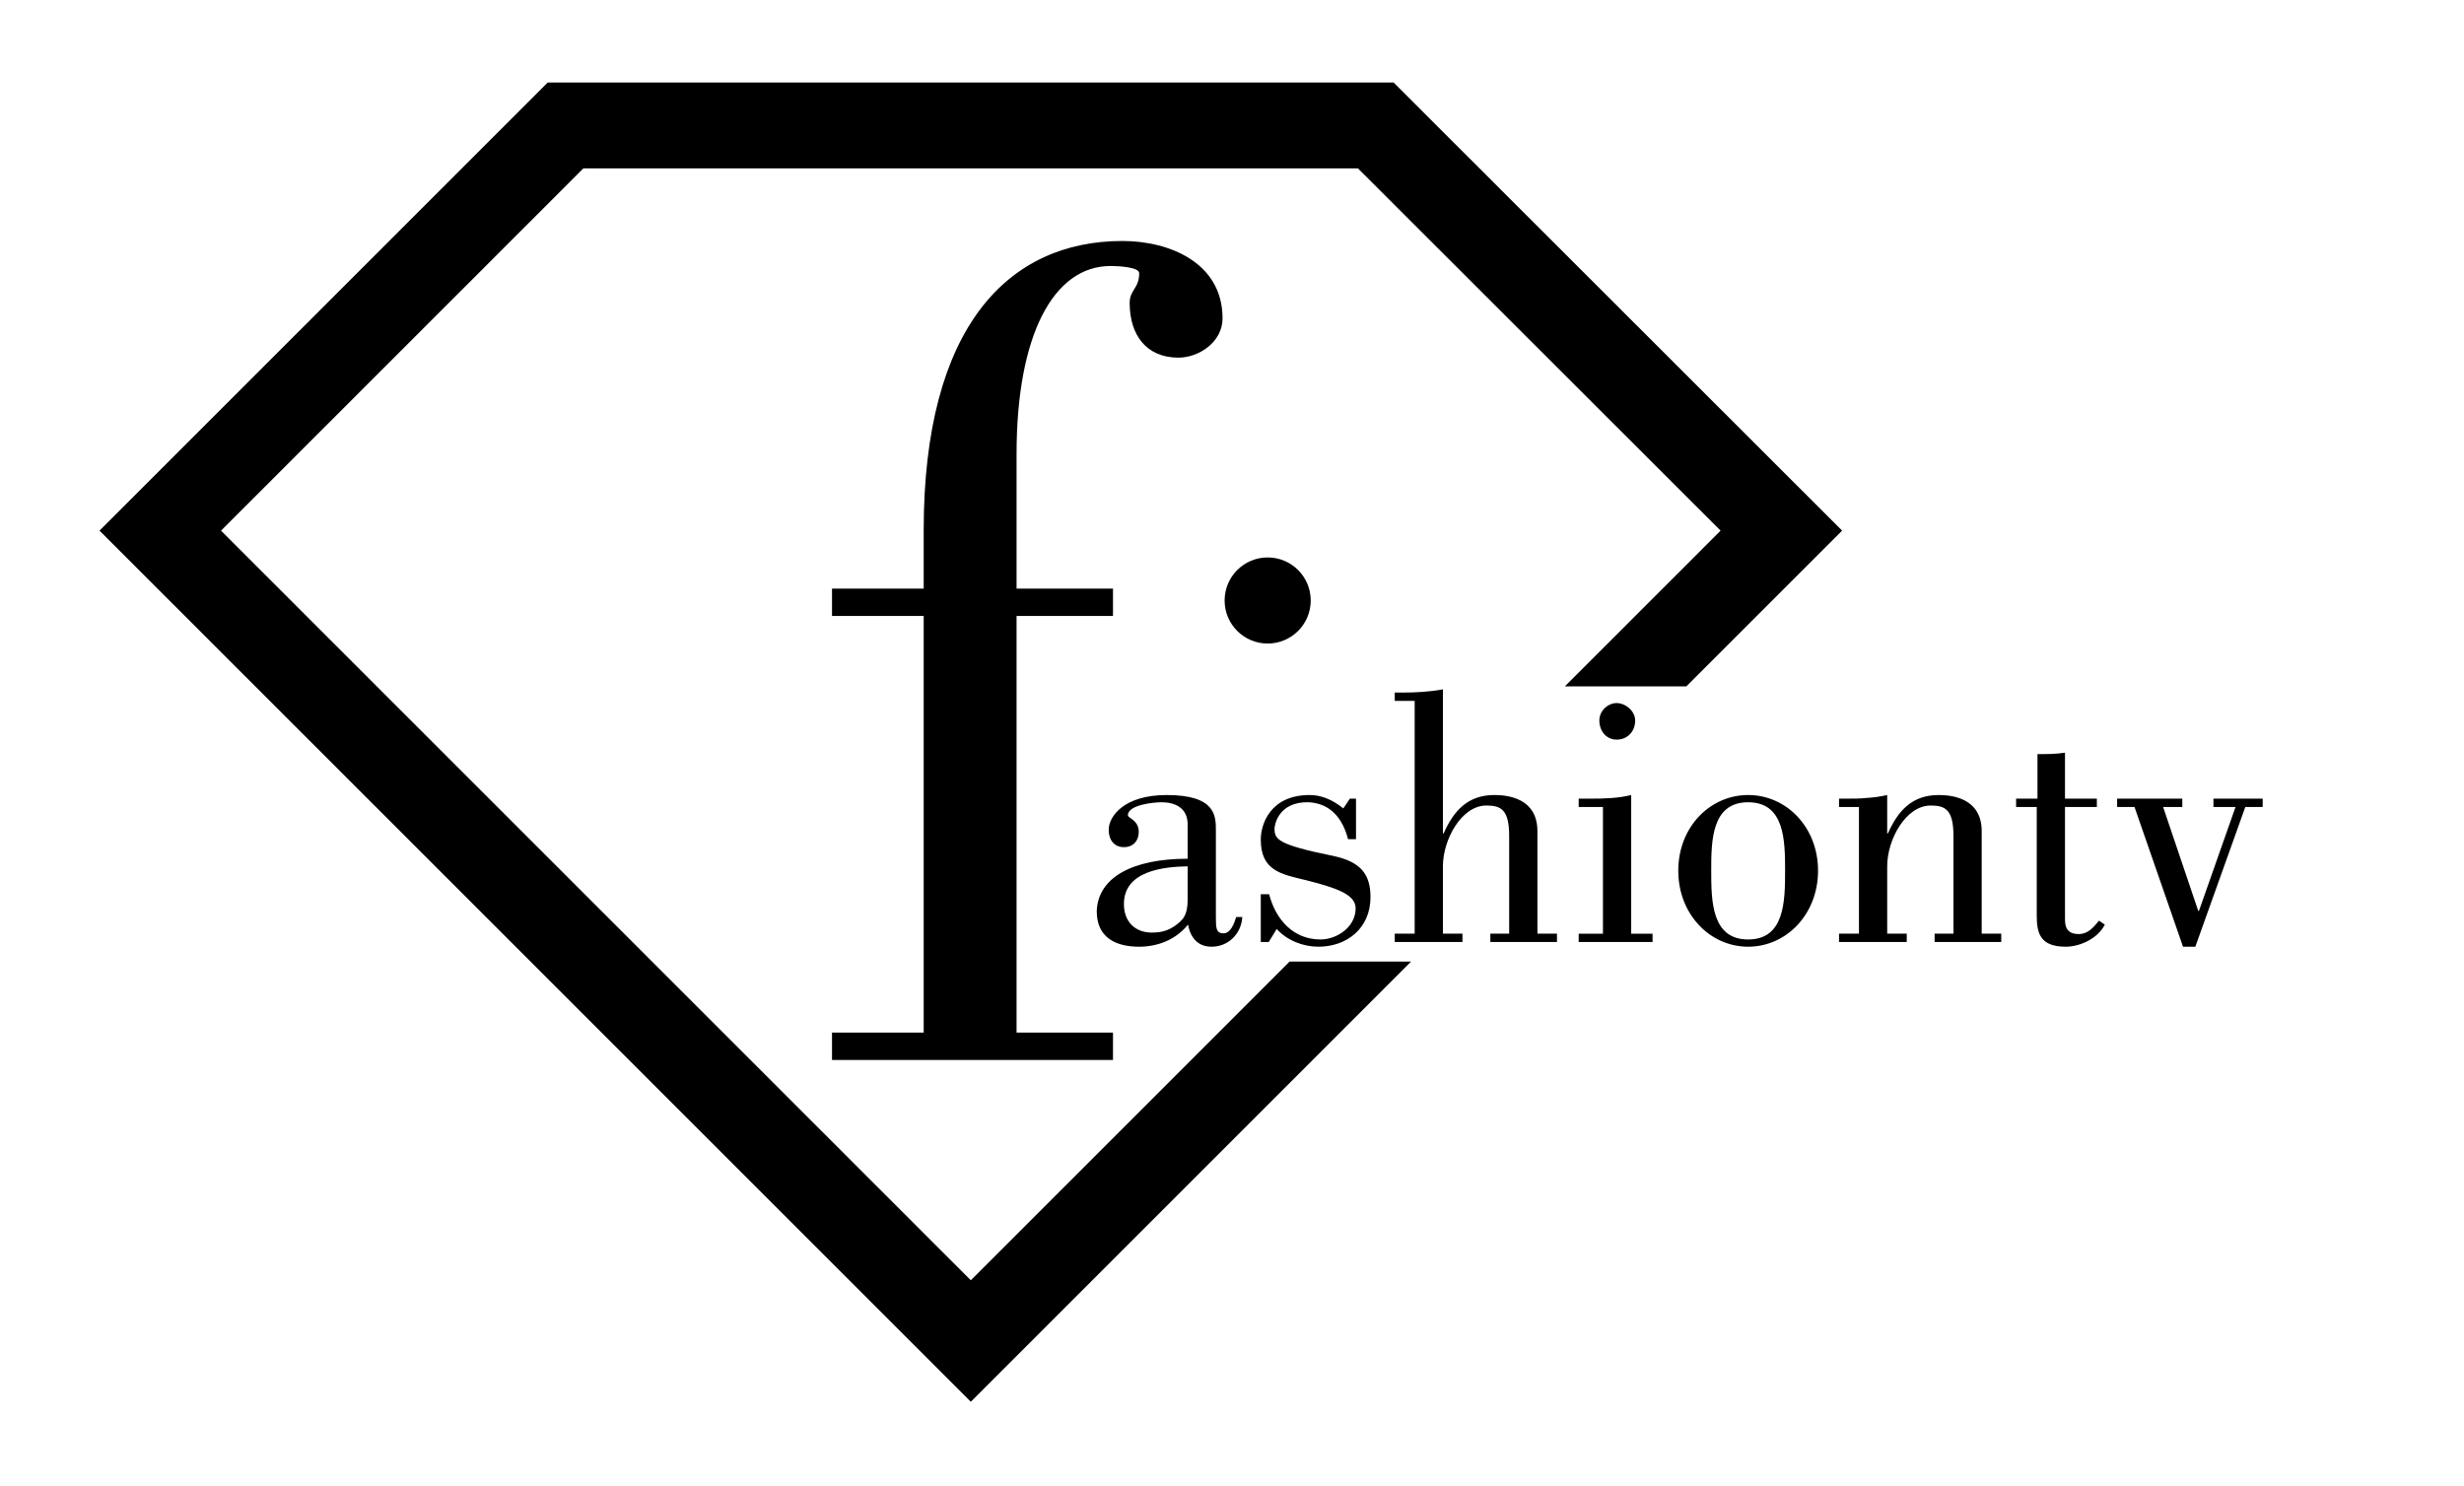
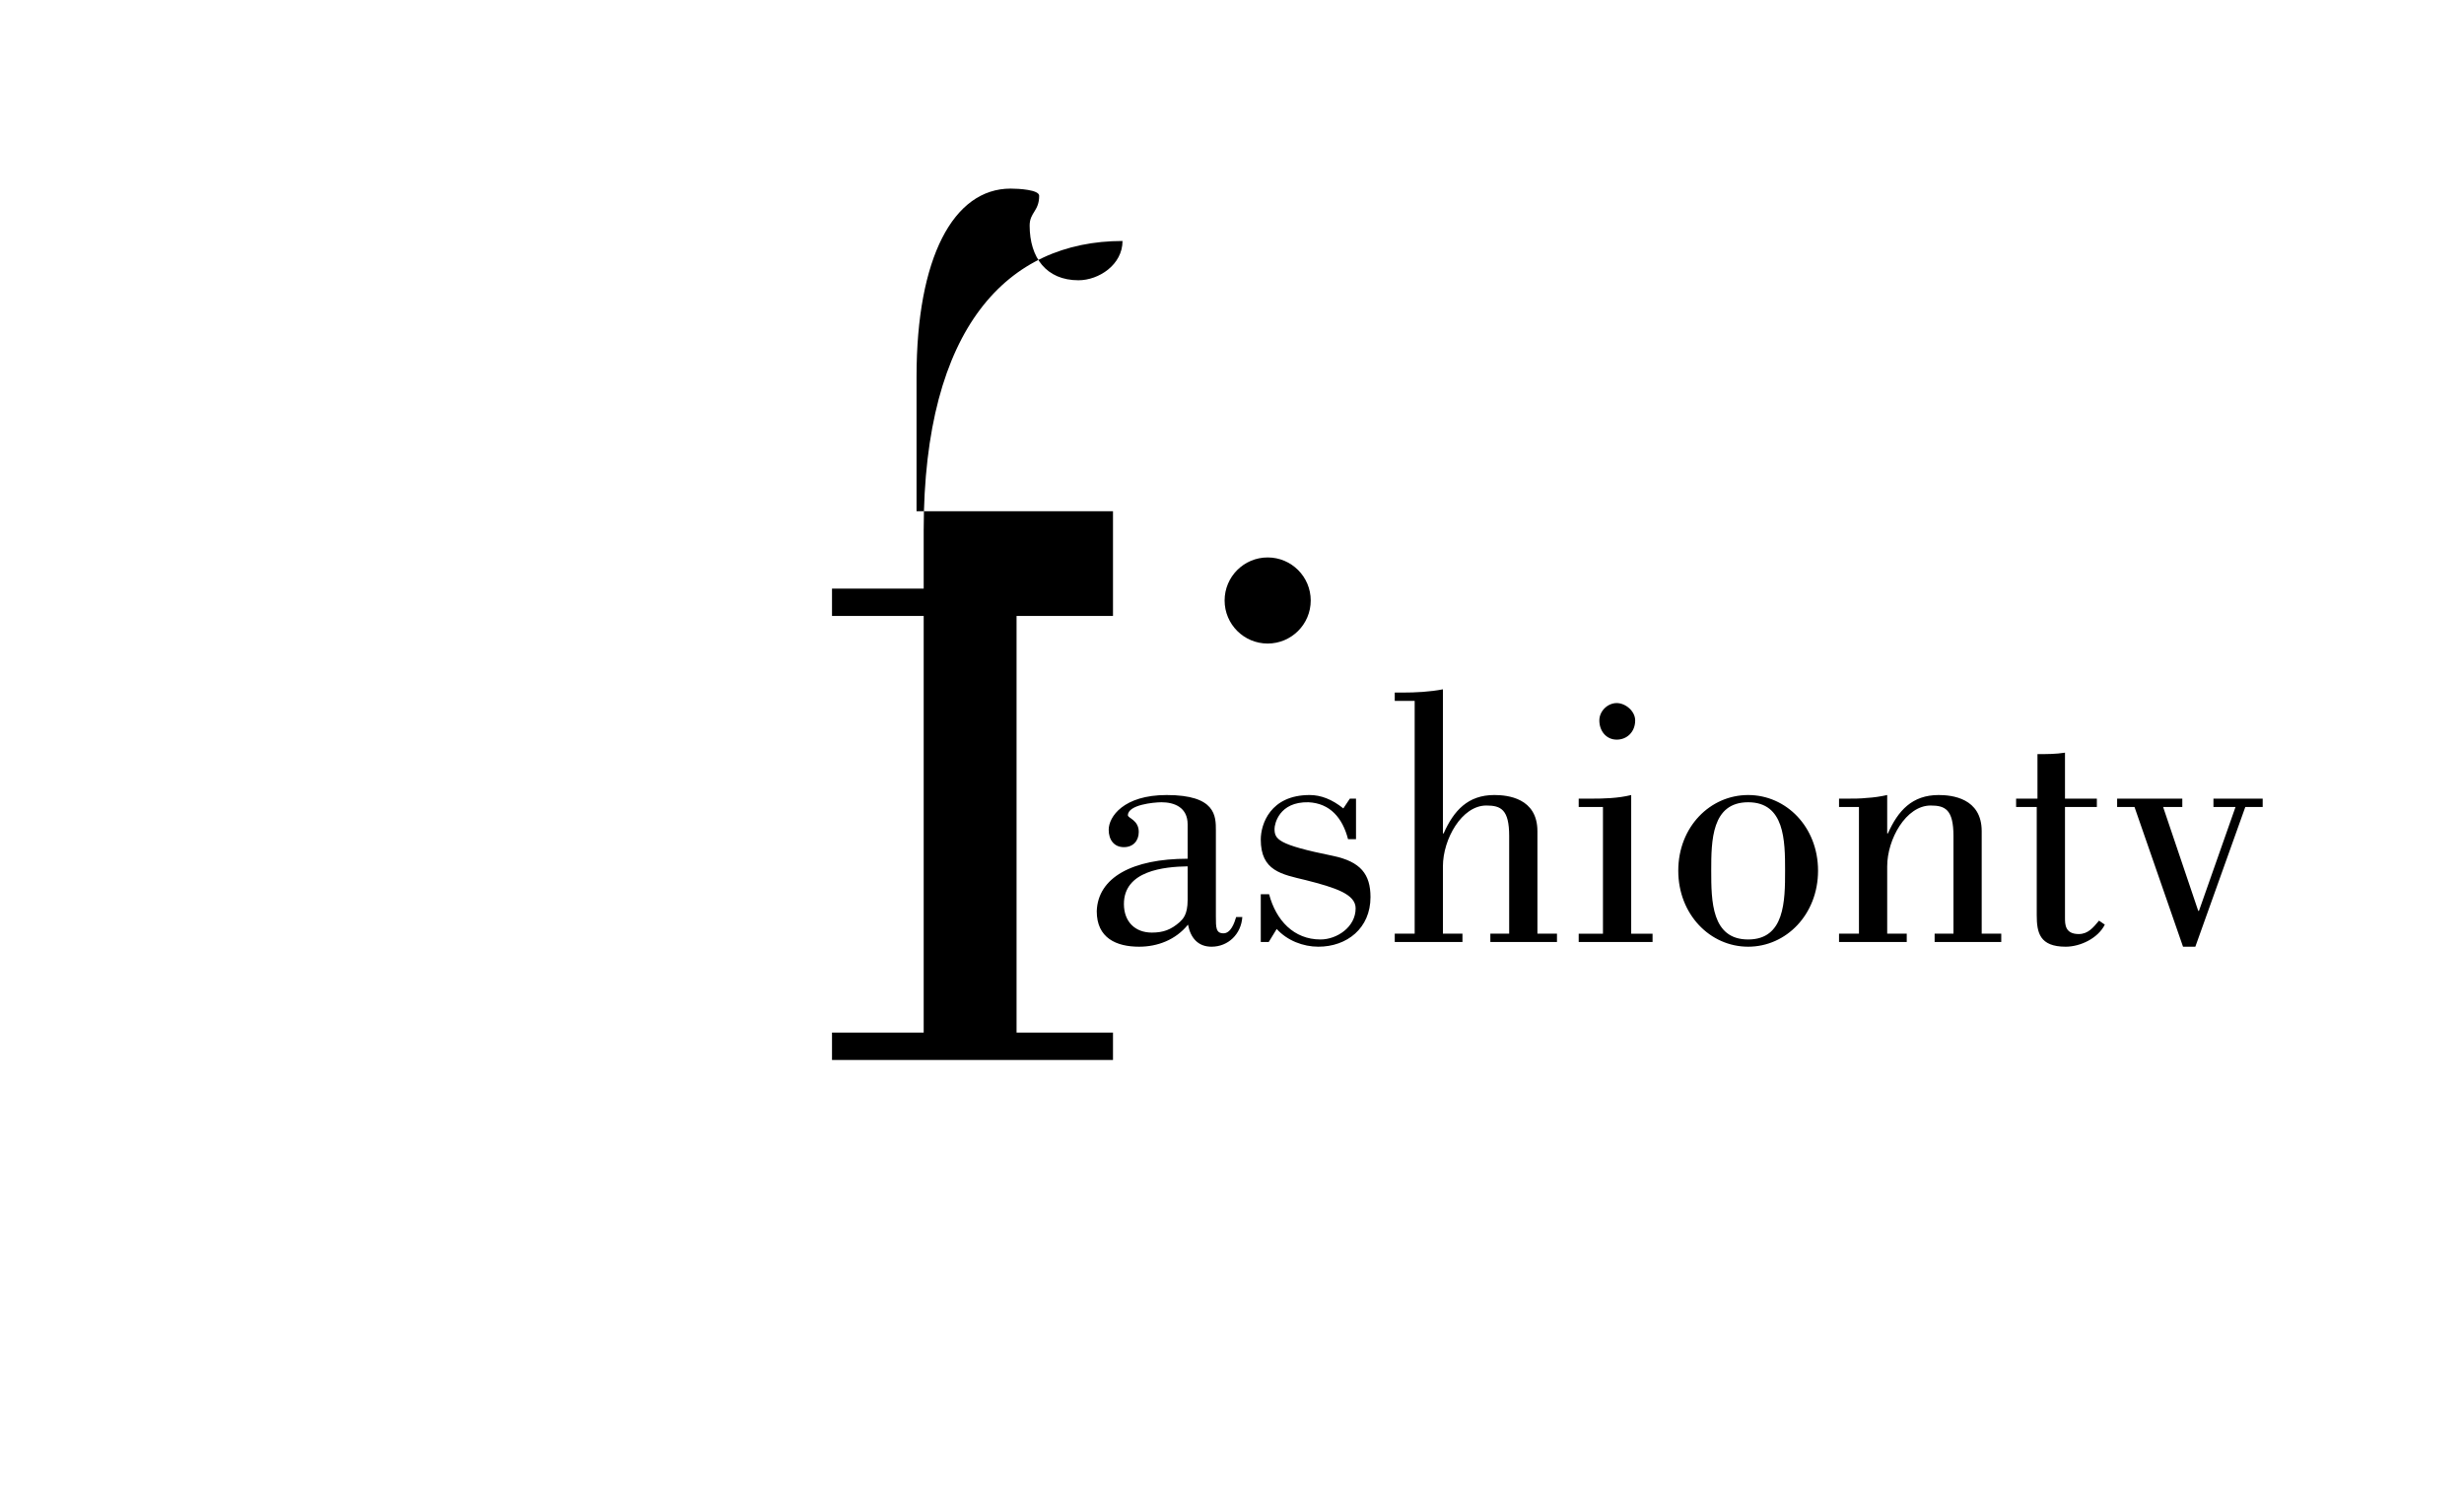
<svg xmlns="http://www.w3.org/2000/svg" version="1.1" width="250px" height="150.78px" viewBox="0 0 487.465 294">
-   <polygon points="255.119,190.27 192.061,253.329 43.729,104.998 115.405,33.322 268.656,33.322 340.39,105 309.576,135.814   333.618,135.814 364.437,104.996 275.693,16.322 108.363,16.322 19.687,104.998 192.061,277.37 279.161,190.27 " />
-   <path d="M220.189,116.465v5.418h-19.078v82.441h19.078v5.418h-55.589v-5.418h18.138v-82.441h-18.138v-5.418h18.138v-11.543  c0-40.278,16.723-57.238,39.336-57.238c9.187,0,19.787,4.241,19.787,15.312c0,4.711-4.712,7.773-8.715,7.773  c-6.361,0-9.659-4.476-9.659-10.836c0-2.59,1.884-2.826,1.884-5.887c0-1.179-4.004-1.414-5.654-1.414  c-11.305,0-18.607,13.661-18.607,37.216v26.618H220.189z" />
+   <path d="M220.189,116.465v5.418h-19.078v82.441h19.078v5.418h-55.589v-5.418h18.138v-82.441h-18.138v-5.418h18.138v-11.543  c0-40.278,16.723-57.238,39.336-57.238c0,4.711-4.712,7.773-8.715,7.773  c-6.361,0-9.659-4.476-9.659-10.836c0-2.59,1.884-2.826,1.884-5.887c0-1.179-4.004-1.414-5.654-1.414  c-11.305,0-18.607,13.661-18.607,37.216v26.618H220.189z" />
  <circle cx="250.789" cy="118.821" r="8.518" />
  <path d="M245.772,181.454c-0.214,3.367-2.793,5.874-6.088,5.874c-2.65,0-4.155-1.72-4.656-4.37c-2.437,3.01-6.018,4.37-9.671,4.37  c-4.513,0-8.381-1.72-8.381-7.02c0.215-6.663,7.021-10.388,17.98-10.388v-6.805c0-3.367-2.65-4.37-5.158-4.37  c-1.575,0-6.661,0.502-6.661,2.58c0,0.571,2.149,0.931,2.149,3.294c0,1.791-1.147,3.009-2.937,3.009  c-1.935,0-3.009-1.433-3.009-3.438c0-2.578,2.937-6.876,11.462-6.876c9.742,0,9.742,4.154,9.742,7.02v17.048  c0,2.149,0,3.295,1.504,3.295c1.433,0,2.149-2.004,2.507-3.223H245.772z M234.956,171.426c-4.656,0.07-12.606,0.858-12.606,7.448  c0,3.511,2.22,5.66,5.516,5.66c2.292,0,3.795-0.574,5.516-2.077c0.573-0.574,1.575-1.362,1.575-4.371V171.426z M268.266,158.03  v8.022h-1.576c-1.074-4.155-3.51-7.091-7.809-7.307c-5.874-0.144-6.732,4.37-6.732,5.229c0,2.078,0.573,3.153,11.533,5.373  c5.516,1.147,7.449,3.654,7.449,8.167c0,6.16-4.656,9.813-10.315,9.813c-3.008,0-6.161-1.218-8.238-3.51l-1.576,2.578h-1.575v-9.456  h1.647c1.36,5.158,4.871,8.955,10.171,8.955c3.224,0,6.948-2.436,6.948-6.161c0-2.794-3.938-4.082-9.885-5.587  c-4.728-1.146-8.882-1.79-8.882-8.023c0-3.008,1.862-8.81,9.671-8.81c2.22,0,4.441,0.858,6.662,2.649l1.289-1.934H268.266z   M279.871,138.689h-3.941v-1.648h1.505c2.651,0,5.444-0.144,8.023-0.645v28.51h0.143c2.007-4.514,4.8-7.593,10.03-7.593  c2.578,0,8.522,0.571,8.522,7.162v20.272h3.869v1.647h-13.181v-1.647h3.725v-19.342c0-5.229-1.647-6.016-4.514-6.016  c-4.87,0-8.595,6.661-8.595,12.035v13.322h3.866v1.647H275.93v-1.647h3.941V138.689z M312.321,186.396v-1.647h4.8v-25.07h-4.8  v-1.648h2.363c2.651,0,5.445-0.072,8.023-0.716v27.435h4.227v1.647H312.321z M319.843,139.118c1.72,0,3.652,1.576,3.652,3.438  c0,2.221-1.575,3.796-3.652,3.796s-3.438-1.719-3.438-3.796C316.405,140.694,318.053,139.118,319.843,139.118z M359.672,172.285  c0,8.667-6.304,15.043-13.825,15.043s-13.827-6.376-13.827-15.043s6.306-14.971,13.827-14.971S359.672,163.618,359.672,172.285z   M338.54,172.285c0,6.018,0.07,13.61,7.307,13.61c7.234,0,7.307-7.593,7.307-13.61c0-5.946-0.072-13.539-7.307-13.539  C338.61,158.746,338.54,166.338,338.54,172.285z M367.767,159.678h-3.942v-1.648h1.506c1.36,0,2.721,0,4.012-0.145  c1.36-0.07,2.721-0.285,4.011-0.571v7.593h0.143c2.007-4.514,4.801-7.593,10.03-7.593c2.579,0,8.522,0.571,8.522,7.162v20.272h3.869  v1.647h-13.181v-1.647h3.725v-19.342c0-5.229-1.647-6.016-4.513-6.016c-4.871,0-8.596,6.661-8.596,12.035v13.322h3.867v1.647  h-13.396v-1.647h3.942V159.678z M398.855,158.03h4.227v-8.811c1.862,0,3.652,0,5.444-0.287v9.098h6.304v1.648h-6.304v21.919  c0,1.289,0,3.224,2.721,3.224c1.862,0,2.866-1.29,4.012-2.65l1.146,0.787c-1.36,2.723-4.871,4.37-7.736,4.37  c-5.157,0-5.731-2.793-5.731-6.232v-21.417h-4.082V158.03z M418.842,159.678v-1.648h12.894v1.648h-3.797l6.949,20.558h0.143  l7.234-20.558h-4.368v-1.648h9.74v1.648h-3.438l-9.886,27.649h-2.434l-9.601-27.649H418.842z" />
</svg>